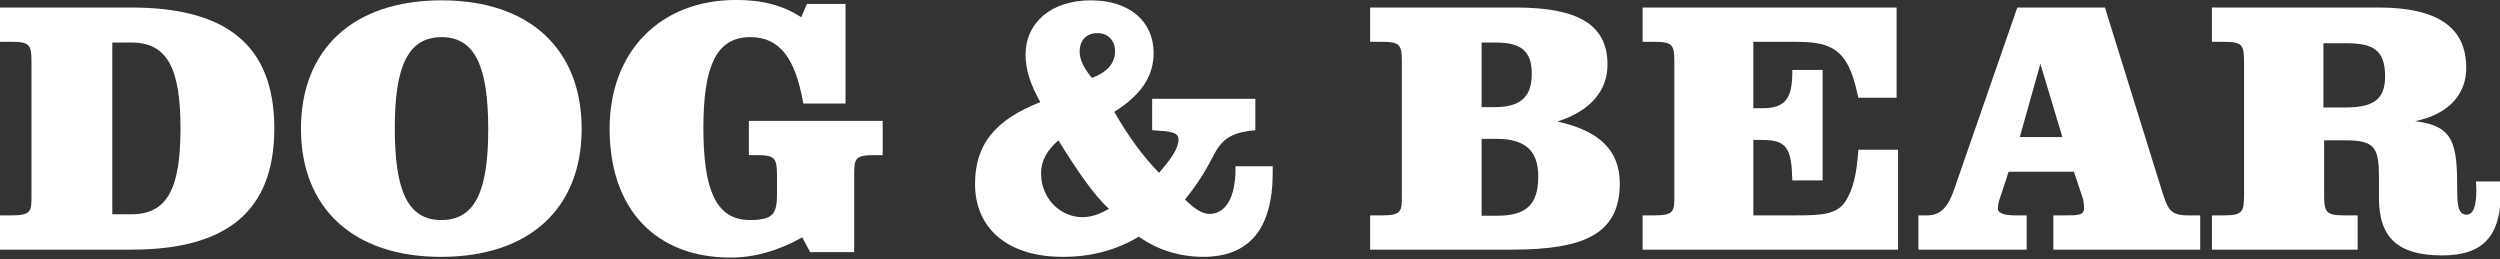
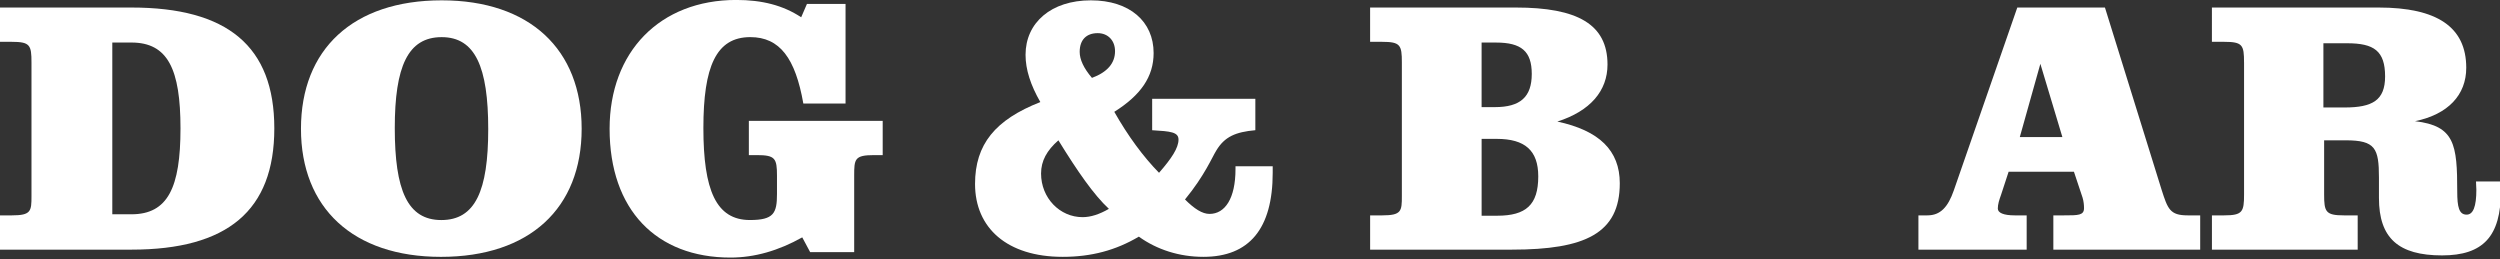
<svg xmlns="http://www.w3.org/2000/svg" version="1.1" id="Layer_1" x="0px" y="0px" viewBox="0 0 1201.44 124.49" style="enable-background:new 0 0 1201.44 124.49;" xml:space="preserve">
  <rect x="0" y="0" width="1201.44" height="124.49" fill="#333333" stroke="none" />
  <style type="text/css">
	.st0{fill:#FFFFFF;}
</style>
  <g>
    <path class="st0" d="M131.83,61.71c0,39.53-22.54,58.26-68.66,58.26H-0.12V103.5h5.89c9.19,0,9.36-2.08,9.36-9.19V29.98   c0-8.32-0.69-9.88-9.54-9.88h-5.72V3.62h63.29C109.29,3.62,131.83,22.18,131.83,61.71z M63.16,102.98   c17.51,0,23.58-12.83,23.58-41.27c0-28.44-6.07-41.27-23.58-41.27h-9.19v82.53H63.16z" />
    <path class="st0" d="M212.26,0.16c42.31,0,67.27,23.58,67.27,61.73c0,38.15-24.97,61.55-67.62,61.55   c-42.31,0-67.27-23.58-67.27-61.55C144.64,23.74,169.61,0.16,212.26,0.16z M189.72,61.54c0,29.82,6.07,44.21,22.37,44.21   c16.3,0,22.54-14.04,22.54-43.69c0-29.82-6.24-44.21-22.37-44.21C195.96,17.84,189.72,32.06,189.72,61.54z" />
    <path class="st0" d="M359.87,58.07h64.33v16.47h-4.16c-9.36,0-9.54,1.91-9.54,9.88v36.76h-21.15l-3.81-7.11   c-11.44,6.41-22.89,9.71-34.5,9.71c-35.54,0-58.08-22.89-58.08-61.9c0-36.93,24.1-61.9,60.86-61.9c12.48,0,22.54,2.6,31.21,8.32   l2.77-6.42h18.55v47.86h-20.29c-3.81-21.67-11.27-31.9-25.49-31.9c-16.47,0-22.54,14.22-22.54,43.69   c0,29.82,6.07,44.21,22.37,44.21c11.44,0,13-3.29,13-12.48v-8.84c0-8.32-0.87-9.88-9.71-9.88h-3.81V58.07z" />
    <path class="st0" d="M611.63,79.91v3.12c0,26.88-11.27,40.4-33.29,40.4c-11.62,0-22.37-3.47-31.04-9.71   c-11.1,6.59-22.89,9.71-36.59,9.71c-26.7,0-42.13-13.87-42.13-35.02c0-19.07,9.71-30.86,31.38-39.36   c-4.68-8.15-7.11-15.6-7.11-22.71c0-15.43,12.31-26.18,31.38-26.18c18.73,0,30.17,10.23,30.17,25.32c0,11.44-6.24,20.29-18.9,28.26   c6.59,11.62,13.87,21.5,21.5,29.3c6.07-6.94,9.36-11.96,9.36-15.95c0-3.64-3.81-3.99-12.66-4.51V47.49h49.59v15.08   c-9.54,0.87-14.74,3.12-18.73,9.71c-2.08,3.29-5.55,11.96-15.08,23.58c4.51,4.51,8.32,6.94,11.79,6.94   c7.46,0,12.48-7.46,12.48-21.5v-1.39H611.63z M500.31,83.38c0,11.79,9.02,20.98,19.94,20.98c3.99,0,8.15-1.39,12.66-3.99   c-7.28-6.76-15.08-18.03-24.27-32.94C503.09,72.29,500.31,77.31,500.31,83.38z M535.86,24.6c0-5.2-3.47-8.67-8.32-8.67   c-5.38,0-8.67,3.12-8.67,9.02c0,3.64,1.91,7.8,5.9,12.48C532.22,34.66,535.86,30.33,535.86,24.6z" />
    <path class="st0" d="M658.44,103.5h5.9c9.19,0,9.36-2.08,9.36-9.19V29.98c0-8.32-0.69-9.88-9.54-9.88h-5.72V3.62h70.05   c29.48,0,44.04,7.98,44.04,27.4c0,12.66-8.32,22.37-24.1,27.4c20.11,4.33,30,13.87,30,29.65c0,24.1-16.65,31.9-51.84,31.9h-68.14   V103.5z M718.44,51.48c12.14,0,17.69-4.85,17.69-15.95c0-10.92-5.03-15.08-17.17-15.08h-6.94v31.04H718.44z M719.48,103.67   c13.87,0,19.77-5.2,19.77-18.9c0-12.48-6.42-18.03-19.94-18.03h-7.28v36.93H719.48z" />
-     <path class="st0" d="M911.45,46.97h-18.38c-2.08-9.71-4.34-16.47-8.67-20.81c-5.72-5.72-13.35-6.07-23.41-6.07h-18.38V52h4.51   c10.75,0,14.22-4.68,14.22-17.34v-1.04h14.57v53.06h-14.57c-0.35-14.74-2.25-19.42-14.04-19.42h-4.68v36.24h20.63   c11.62,0,19.25-0.35,23.41-6.41c3.99-5.9,5.72-14.04,6.42-25.14h19.07v48.03H789.39V103.5h5.9c9.19,0,9.36-2.08,9.36-9.19V29.98   c0-8.32-0.69-9.88-9.54-9.88h-5.72V3.62h122.07V46.97z" />
    <path class="st0" d="M986.79,103.5h5.2c6.76,0,9.54,0,9.54-3.47c0-1.56-0.17-3.29-0.69-5.03l-4.16-12.48h-31.38l-3.64,11.1   c-0.87,2.43-1.56,4.51-1.56,6.59s2.77,3.29,8.15,3.29h5.72v16.47h-52.02V103.5h4.33c6.24,0,9.88-3.99,12.66-11.96l30.52-87.91   h42.13l27.22,87.56c2.95,9.19,3.99,12.31,12.48,12.31h6.07v16.47h-70.57V103.5z M980.55,30.67l-9.88,35.2h20.46L980.55,30.67z" />
    <path class="st0" d="M1078.43,29.98c0-8.32-0.69-9.88-9.54-9.88h-5.9V3.62h80.1c28.09,0,42.13,9.36,42.13,28.96   c0,13-8.67,22.37-24.62,25.66c19.07,2.25,20.29,11.1,20.29,33.81c0,7.46,0.87,11.1,4.51,11.1c3.12,0,4.68-3.81,4.68-11.96   c0-1.21-0.17-2.6-0.17-3.99h11.79c0,1.56,0.17,3.12,0.17,4.68c0,21.67-8.5,30.86-28.26,30.86c-20.98,0-30.34-8.32-30.34-27.57   v-9.71c0-14.22-1.73-18.03-15.95-18.03h-10.4v26.01c0,8.32,0.69,10.06,9.54,10.06h6.59v16.47H1063V103.5h5.9   c8.84,0,9.54-1.73,9.54-10.06V29.98z M1126.8,51.65c13.35,0,19.42-3.47,19.42-14.91c0-12.31-5.37-15.95-18.21-15.95h-11.44v30.86   H1126.8z" />
  </g>
</svg>